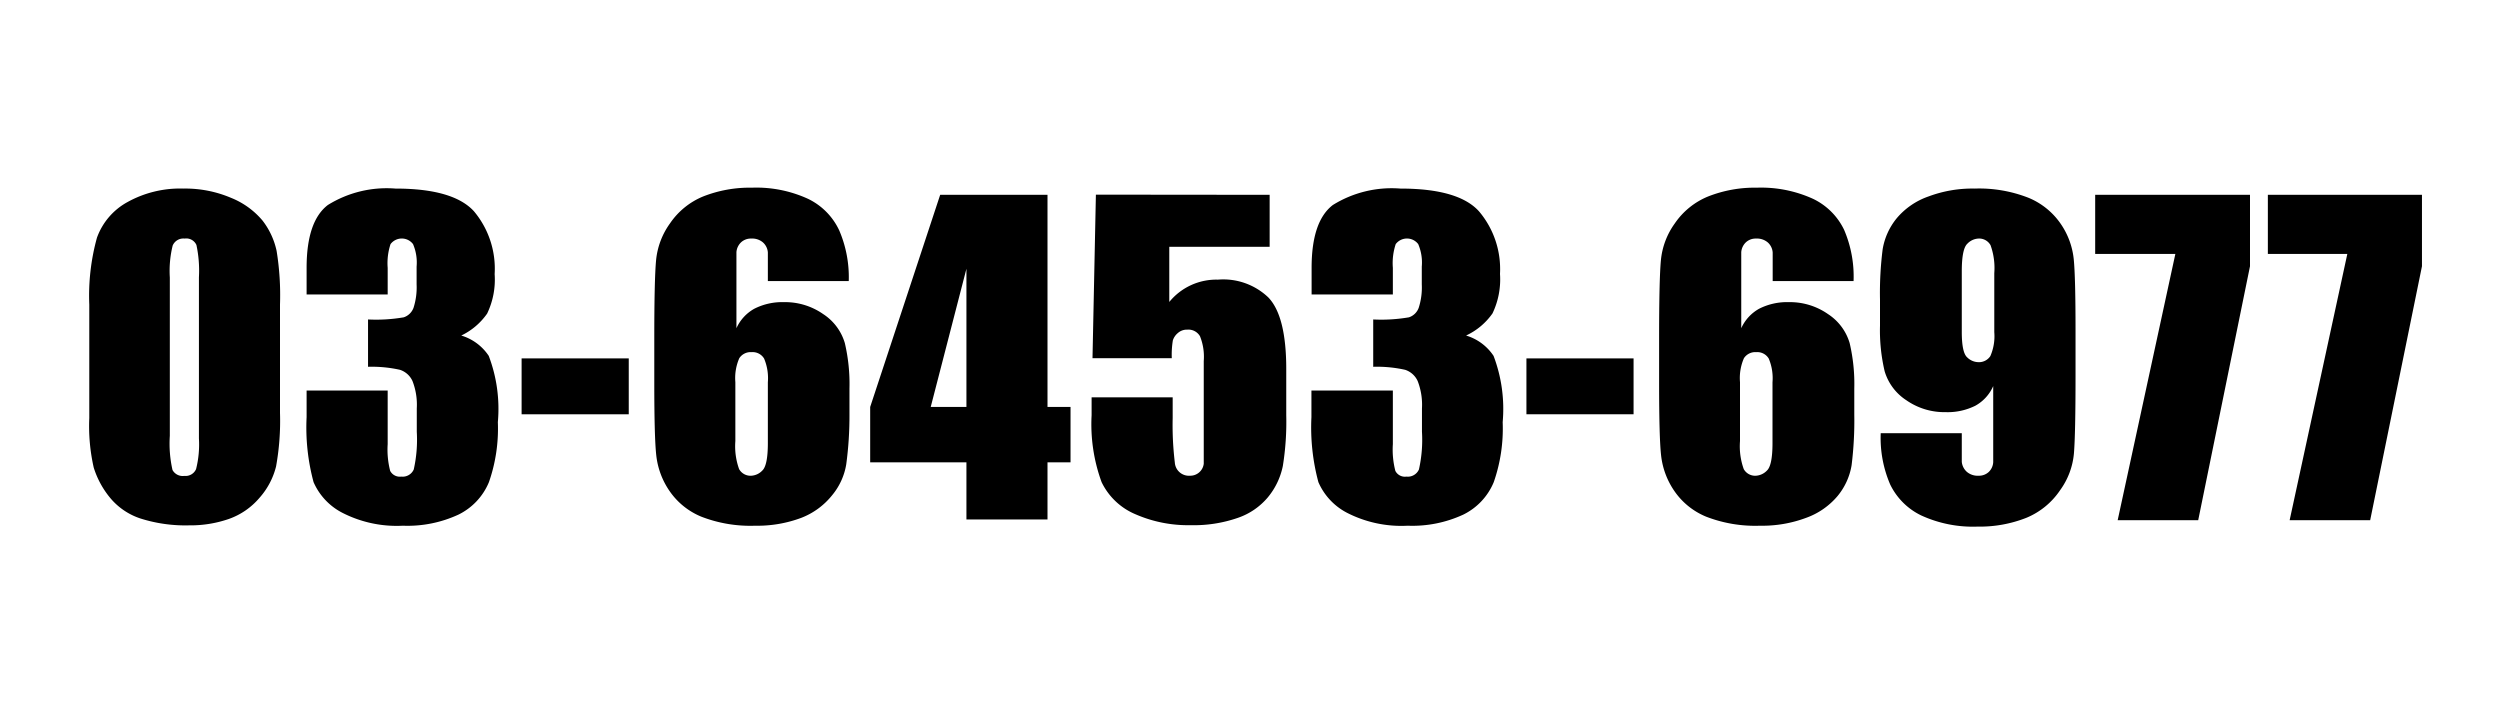
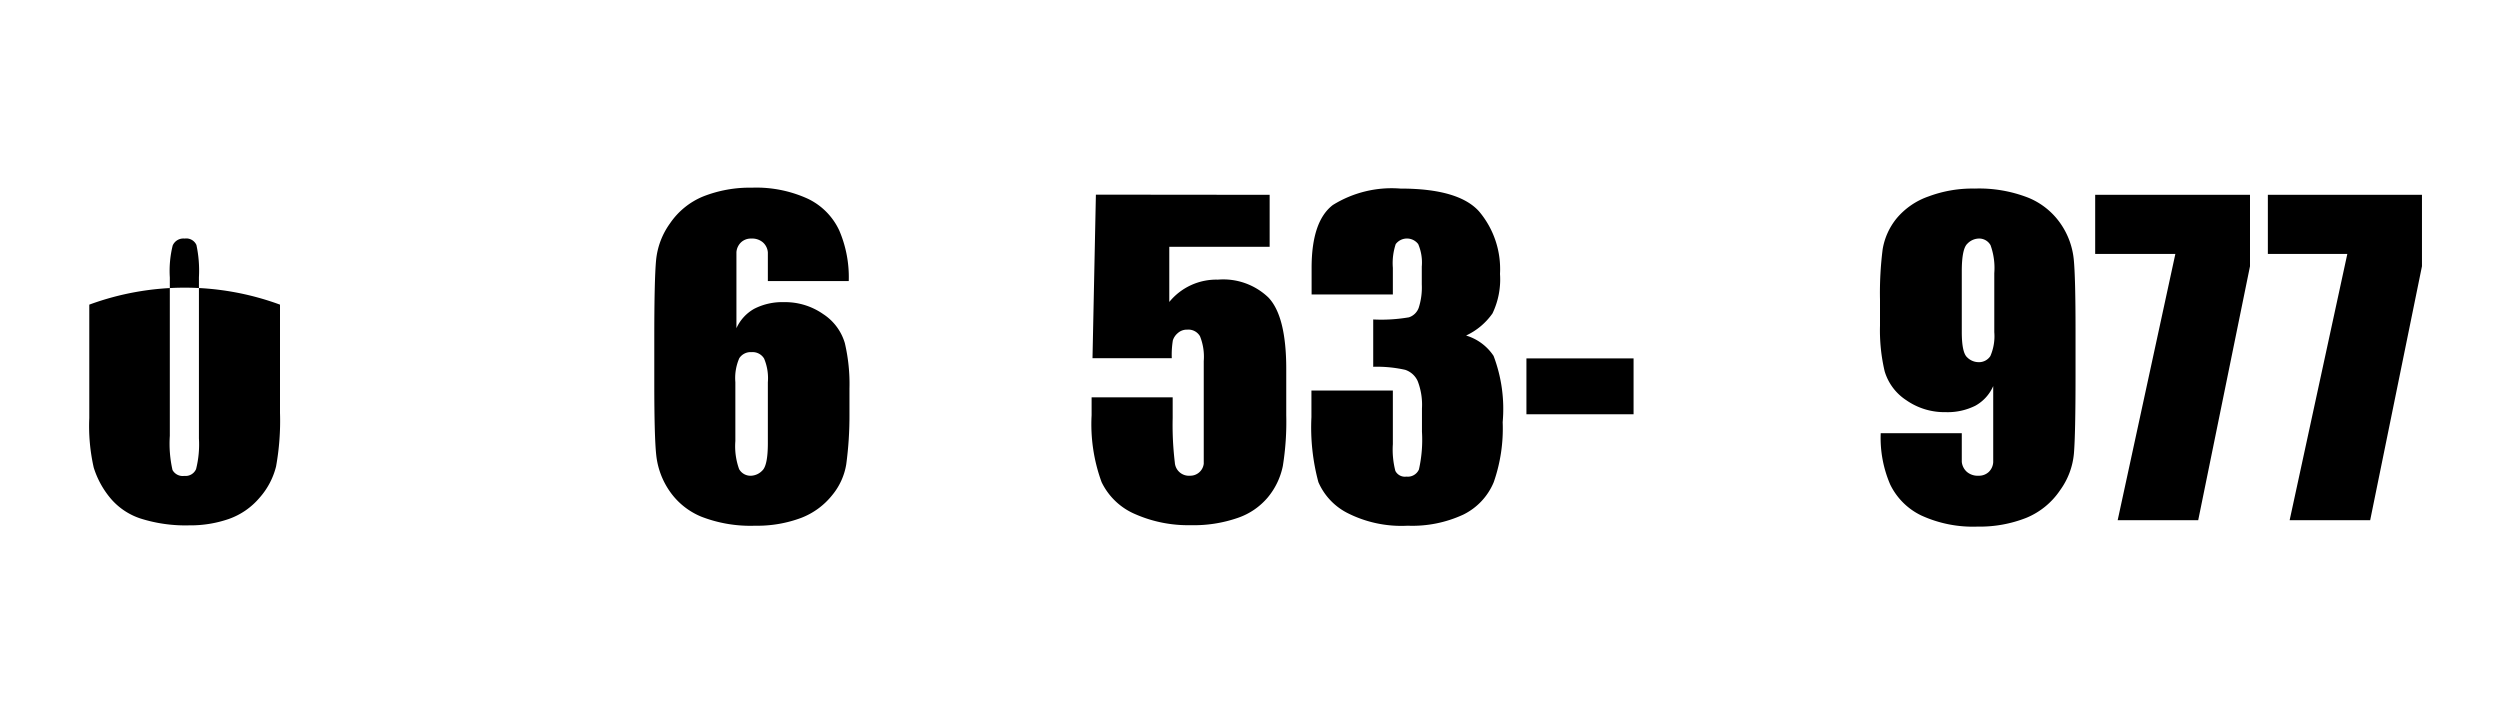
<svg xmlns="http://www.w3.org/2000/svg" viewBox="0 0 140 40">
  <defs>
    <style>.cls-1{fill:none;}</style>
  </defs>
  <title>telno</title>
  <g id="contact_footer" data-name="contact, footer">
-     <path d="M15.68,17.06v6.06a14.38,14.38,0,0,1-.22,3,4.15,4.15,0,0,1-.93,1.76,4,4,0,0,1-1.71,1.18,6.56,6.56,0,0,1-2.23.36,8.31,8.31,0,0,1-2.71-.38,3.71,3.71,0,0,1-1.72-1.17,5,5,0,0,1-.91-1.68A10.47,10.47,0,0,1,5,23.41V17.06a12.2,12.2,0,0,1,.43-3.75,3.7,3.7,0,0,1,1.72-2,6.07,6.07,0,0,1,3.12-.75,6.53,6.53,0,0,1,2.67.52,4.46,4.46,0,0,1,1.76,1.27,4.21,4.21,0,0,1,.79,1.7A15.47,15.47,0,0,1,15.68,17.06Zm-4.54-1.53A6.85,6.85,0,0,0,11,13.72a.62.62,0,0,0-.66-.36.65.65,0,0,0-.67.39,5.93,5.93,0,0,0-.16,1.79v8.87a6.66,6.66,0,0,0,.15,1.91.65.65,0,0,0,.66.33.64.64,0,0,0,.66-.38,5.67,5.67,0,0,0,.16-1.72Z" />
-     <path d="M25.83,18.79a2.81,2.81,0,0,1,1.54,1.14,8.35,8.35,0,0,1,.51,3.71A9.09,9.09,0,0,1,27.38,27a3.52,3.52,0,0,1-1.71,1.82,6.79,6.79,0,0,1-3.11.62,6.67,6.67,0,0,1-3.38-.72A3.51,3.51,0,0,1,17.56,27a11.75,11.75,0,0,1-.39-3.64V21.87h4.54v3a4.77,4.77,0,0,0,.14,1.5.61.61,0,0,0,.62.32.68.68,0,0,0,.7-.4,7.59,7.59,0,0,0,.17-2.11V22.87a3.66,3.66,0,0,0-.24-1.53,1.17,1.17,0,0,0-.7-.63,7.23,7.23,0,0,0-1.79-.17V17.89a9.13,9.13,0,0,0,2-.12.88.88,0,0,0,.55-.54,3.74,3.74,0,0,0,.17-1.3v-1a2.62,2.62,0,0,0-.2-1.26.79.79,0,0,0-1.26,0A3.41,3.41,0,0,0,21.71,15v1.49H17.17V15q0-2.61,1.19-3.52a6.24,6.24,0,0,1,3.78-.92q3.24,0,4.4,1.27a5,5,0,0,1,1.16,3.52,4.4,4.4,0,0,1-.42,2.21A3.72,3.72,0,0,1,25.83,18.79Z" />
-     <path d="M35.21,20.07v3.13h-6V20.07Z" />
+     <path d="M15.68,17.06v6.06a14.38,14.38,0,0,1-.22,3,4.15,4.15,0,0,1-.93,1.76,4,4,0,0,1-1.71,1.18,6.56,6.56,0,0,1-2.23.36,8.31,8.31,0,0,1-2.71-.38,3.71,3.71,0,0,1-1.72-1.17,5,5,0,0,1-.91-1.68A10.47,10.47,0,0,1,5,23.41V17.06A15.47,15.47,0,0,1,15.68,17.06Zm-4.54-1.53A6.85,6.85,0,0,0,11,13.72a.62.62,0,0,0-.66-.36.65.65,0,0,0-.67.39,5.93,5.93,0,0,0-.16,1.79v8.87a6.66,6.66,0,0,0,.15,1.91.65.65,0,0,0,.66.33.64.64,0,0,0,.66-.38,5.67,5.67,0,0,0,.16-1.72Z" />
    <path d="M47.53,15.74H43q0-1.27,0-1.6a.83.83,0,0,0-.27-.56.92.92,0,0,0-.66-.22.8.8,0,0,0-.57.21.85.85,0,0,0-.26.55q0,.34,0,1.36v2.9a2.36,2.36,0,0,1,1-1.09,3.45,3.45,0,0,1,1.66-.37,3.72,3.72,0,0,1,2.2.67,2.92,2.92,0,0,1,1.21,1.62,10,10,0,0,1,.26,2.55v1.45A20.2,20.2,0,0,1,47.39,26a3.62,3.62,0,0,1-.78,1.72A4.11,4.11,0,0,1,44.87,29a7,7,0,0,1-2.58.44,7.61,7.61,0,0,1-3-.5,4,4,0,0,1-1.8-1.45,4.35,4.35,0,0,1-.74-2q-.11-1-.11-4.05V18.92q0-3.25.1-4.34a4.21,4.21,0,0,1,.78-2.07A4.15,4.15,0,0,1,39.38,11a7.12,7.12,0,0,1,2.73-.49,6.94,6.94,0,0,1,3.13.62A3.69,3.69,0,0,1,47,12.91,6.64,6.64,0,0,1,47.53,15.74ZM43,21.41a2.84,2.84,0,0,0-.21-1.33.75.75,0,0,0-.7-.36.76.76,0,0,0-.69.34,2.77,2.77,0,0,0-.22,1.34V24.7a3.78,3.78,0,0,0,.21,1.57.73.73,0,0,0,.69.37.92.92,0,0,0,.61-.29q.31-.29.31-1.54Z" />
-     <path d="M58.66,10.91V22.79h1.29v3.1H58.66v3.2H54.12v-3.2H48.73v-3.1l3.92-11.88ZM54.12,22.79V15.05l-2,7.74Z" />
    <path d="M71.1,10.91v2.91H65.48v3.09a3.4,3.4,0,0,1,2.72-1.25,3.65,3.65,0,0,1,2.83,1q1,1.05,1,4v2.59a15.6,15.6,0,0,1-.19,2.84A4,4,0,0,1,71,27.85,3.8,3.8,0,0,1,69.32,29a7.5,7.5,0,0,1-2.64.41,7.35,7.35,0,0,1-3.09-.61A3.69,3.69,0,0,1,61.69,27a9.43,9.43,0,0,1-.56-3.75v-1h4.54V23.4a17.45,17.45,0,0,0,.12,2.5.79.79,0,0,0,.85.74.76.76,0,0,0,.77-.67q0-.25,0-2.15v-3.6a3.09,3.09,0,0,0-.21-1.39.75.75,0,0,0-.71-.37.76.76,0,0,0-.53.19.89.89,0,0,0-.28.41,5,5,0,0,0-.06,1H61.18l.19-9.16Z" />
    <path d="M82.1,18.79a2.81,2.81,0,0,1,1.54,1.14,8.37,8.37,0,0,1,.51,3.71A9.11,9.11,0,0,1,83.65,27a3.52,3.52,0,0,1-1.71,1.82,6.79,6.79,0,0,1-3.11.62,6.67,6.67,0,0,1-3.39-.72A3.51,3.51,0,0,1,73.83,27a11.79,11.79,0,0,1-.39-3.64V21.87H78v3a4.77,4.77,0,0,0,.14,1.5.6.6,0,0,0,.62.32.68.68,0,0,0,.7-.4,7.53,7.53,0,0,0,.17-2.11V22.87a3.68,3.68,0,0,0-.24-1.53,1.17,1.17,0,0,0-.7-.63,7.22,7.22,0,0,0-1.79-.17V17.89a9.15,9.15,0,0,0,2-.12.87.87,0,0,0,.55-.54,3.71,3.71,0,0,0,.17-1.3v-1a2.63,2.63,0,0,0-.2-1.26.79.79,0,0,0-1.26,0A3.39,3.39,0,0,0,78,15v1.49H73.45V15q0-2.61,1.19-3.52a6.24,6.24,0,0,1,3.78-.92q3.25,0,4.4,1.27A5,5,0,0,1,84,15.34a4.41,4.41,0,0,1-.42,2.21A3.72,3.72,0,0,1,82.1,18.79Z" />
    <path d="M91.48,20.07v3.13h-6V20.07Z" />
-     <path d="M103.8,15.74H99.27q0-1.27,0-1.6a.83.83,0,0,0-.27-.56.93.93,0,0,0-.66-.22.8.8,0,0,0-.57.21.85.85,0,0,0-.26.55q0,.34,0,1.36v2.9a2.36,2.36,0,0,1,1-1.09,3.45,3.45,0,0,1,1.66-.37,3.72,3.72,0,0,1,2.2.67,2.92,2.92,0,0,1,1.21,1.62,10,10,0,0,1,.26,2.55v1.45a20.2,20.2,0,0,1-.15,2.84,3.63,3.63,0,0,1-.78,1.72A4.11,4.11,0,0,1,101.14,29a7,7,0,0,1-2.58.44,7.61,7.61,0,0,1-3-.5,4,4,0,0,1-1.8-1.45,4.35,4.35,0,0,1-.74-2q-.11-1-.11-4.05V18.92q0-3.25.1-4.34a4.2,4.2,0,0,1,.78-2.07A4.16,4.16,0,0,1,95.66,11a7.12,7.12,0,0,1,2.73-.49,7,7,0,0,1,3.13.62,3.69,3.69,0,0,1,1.75,1.74A6.64,6.64,0,0,1,103.8,15.74Zm-4.54,5.67a2.84,2.84,0,0,0-.21-1.33.75.75,0,0,0-.7-.36.76.76,0,0,0-.69.34,2.77,2.77,0,0,0-.22,1.34V24.7a3.78,3.78,0,0,0,.21,1.57.73.73,0,0,0,.69.37.93.93,0,0,0,.61-.29q.31-.29.31-1.54Z" />
    <path d="M105.32,24.26h4.54q0,1.27,0,1.6a.86.86,0,0,0,.28.56.93.93,0,0,0,.66.22.8.8,0,0,0,.57-.21.82.82,0,0,0,.25-.55q0-.34,0-1.36v-2.9a2.31,2.31,0,0,1-1,1.1,3.48,3.48,0,0,1-1.67.36,3.72,3.72,0,0,1-2.2-.67,2.93,2.93,0,0,1-1.21-1.62,10,10,0,0,1-.26-2.55V16.79a19.43,19.43,0,0,1,.15-2.84,3.7,3.7,0,0,1,.78-1.72A4.07,4.07,0,0,1,108,11a7,7,0,0,1,2.58-.44,7.57,7.57,0,0,1,3,.51,4.06,4.06,0,0,1,1.81,1.45,4.26,4.26,0,0,1,.74,2q.1,1,.1,4v2.53q0,3.25-.09,4.34a4.13,4.13,0,0,1-.78,2.07A4.21,4.21,0,0,1,113.47,29a7.1,7.1,0,0,1-2.73.49,6.94,6.94,0,0,1-3.14-.62,3.73,3.73,0,0,1-1.75-1.74A6.59,6.59,0,0,1,105.32,24.26Zm4.54-5.67q0,1.15.3,1.42a.91.91,0,0,0,.61.27.76.76,0,0,0,.69-.34,2.78,2.78,0,0,0,.22-1.34V15.3a3.78,3.78,0,0,0-.21-1.57.73.73,0,0,0-.69-.37.92.92,0,0,0-.61.29q-.31.29-.31,1.54Z" />
    <path d="M126,10.91v4l-2.9,14.22h-4.51l3.23-14.91h-4.49V10.91Z" />
    <path d="M135.63,10.91v4l-2.9,14.22h-4.51l3.23-14.91H127V10.91Z" />
    <rect class="cls-1" x="-4.5" width="149" height="40" />
  </g>
</svg>